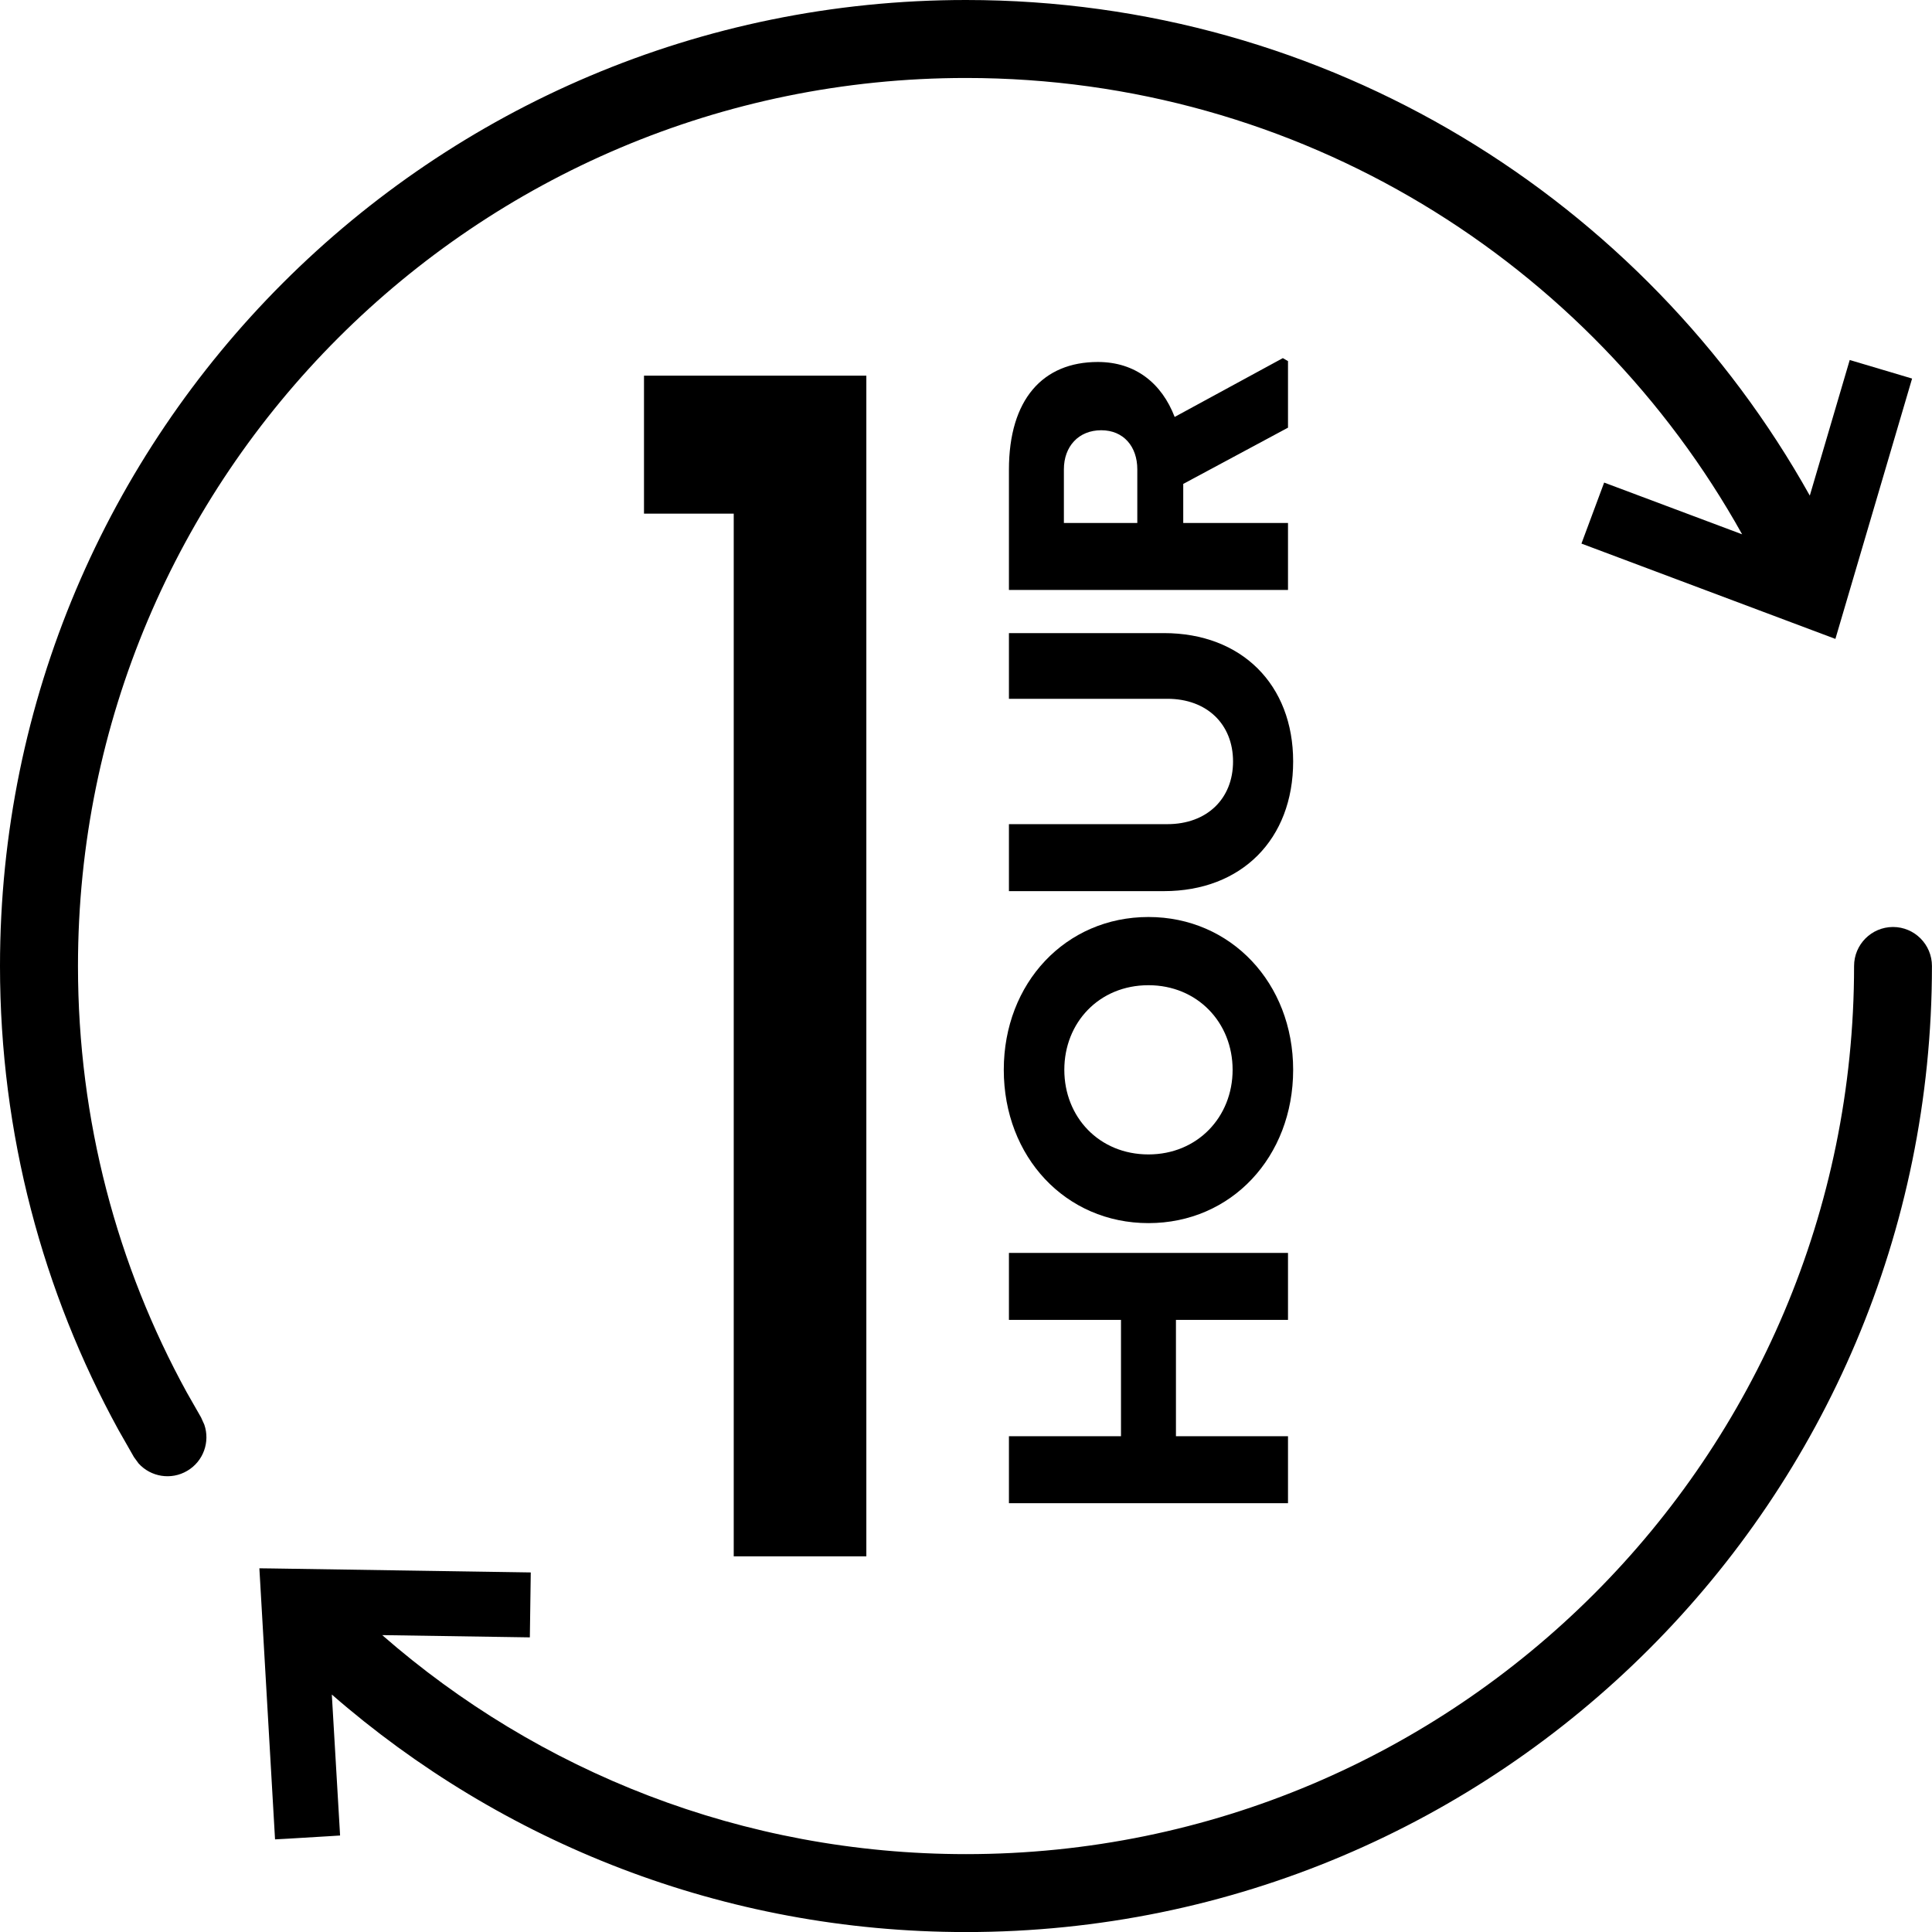
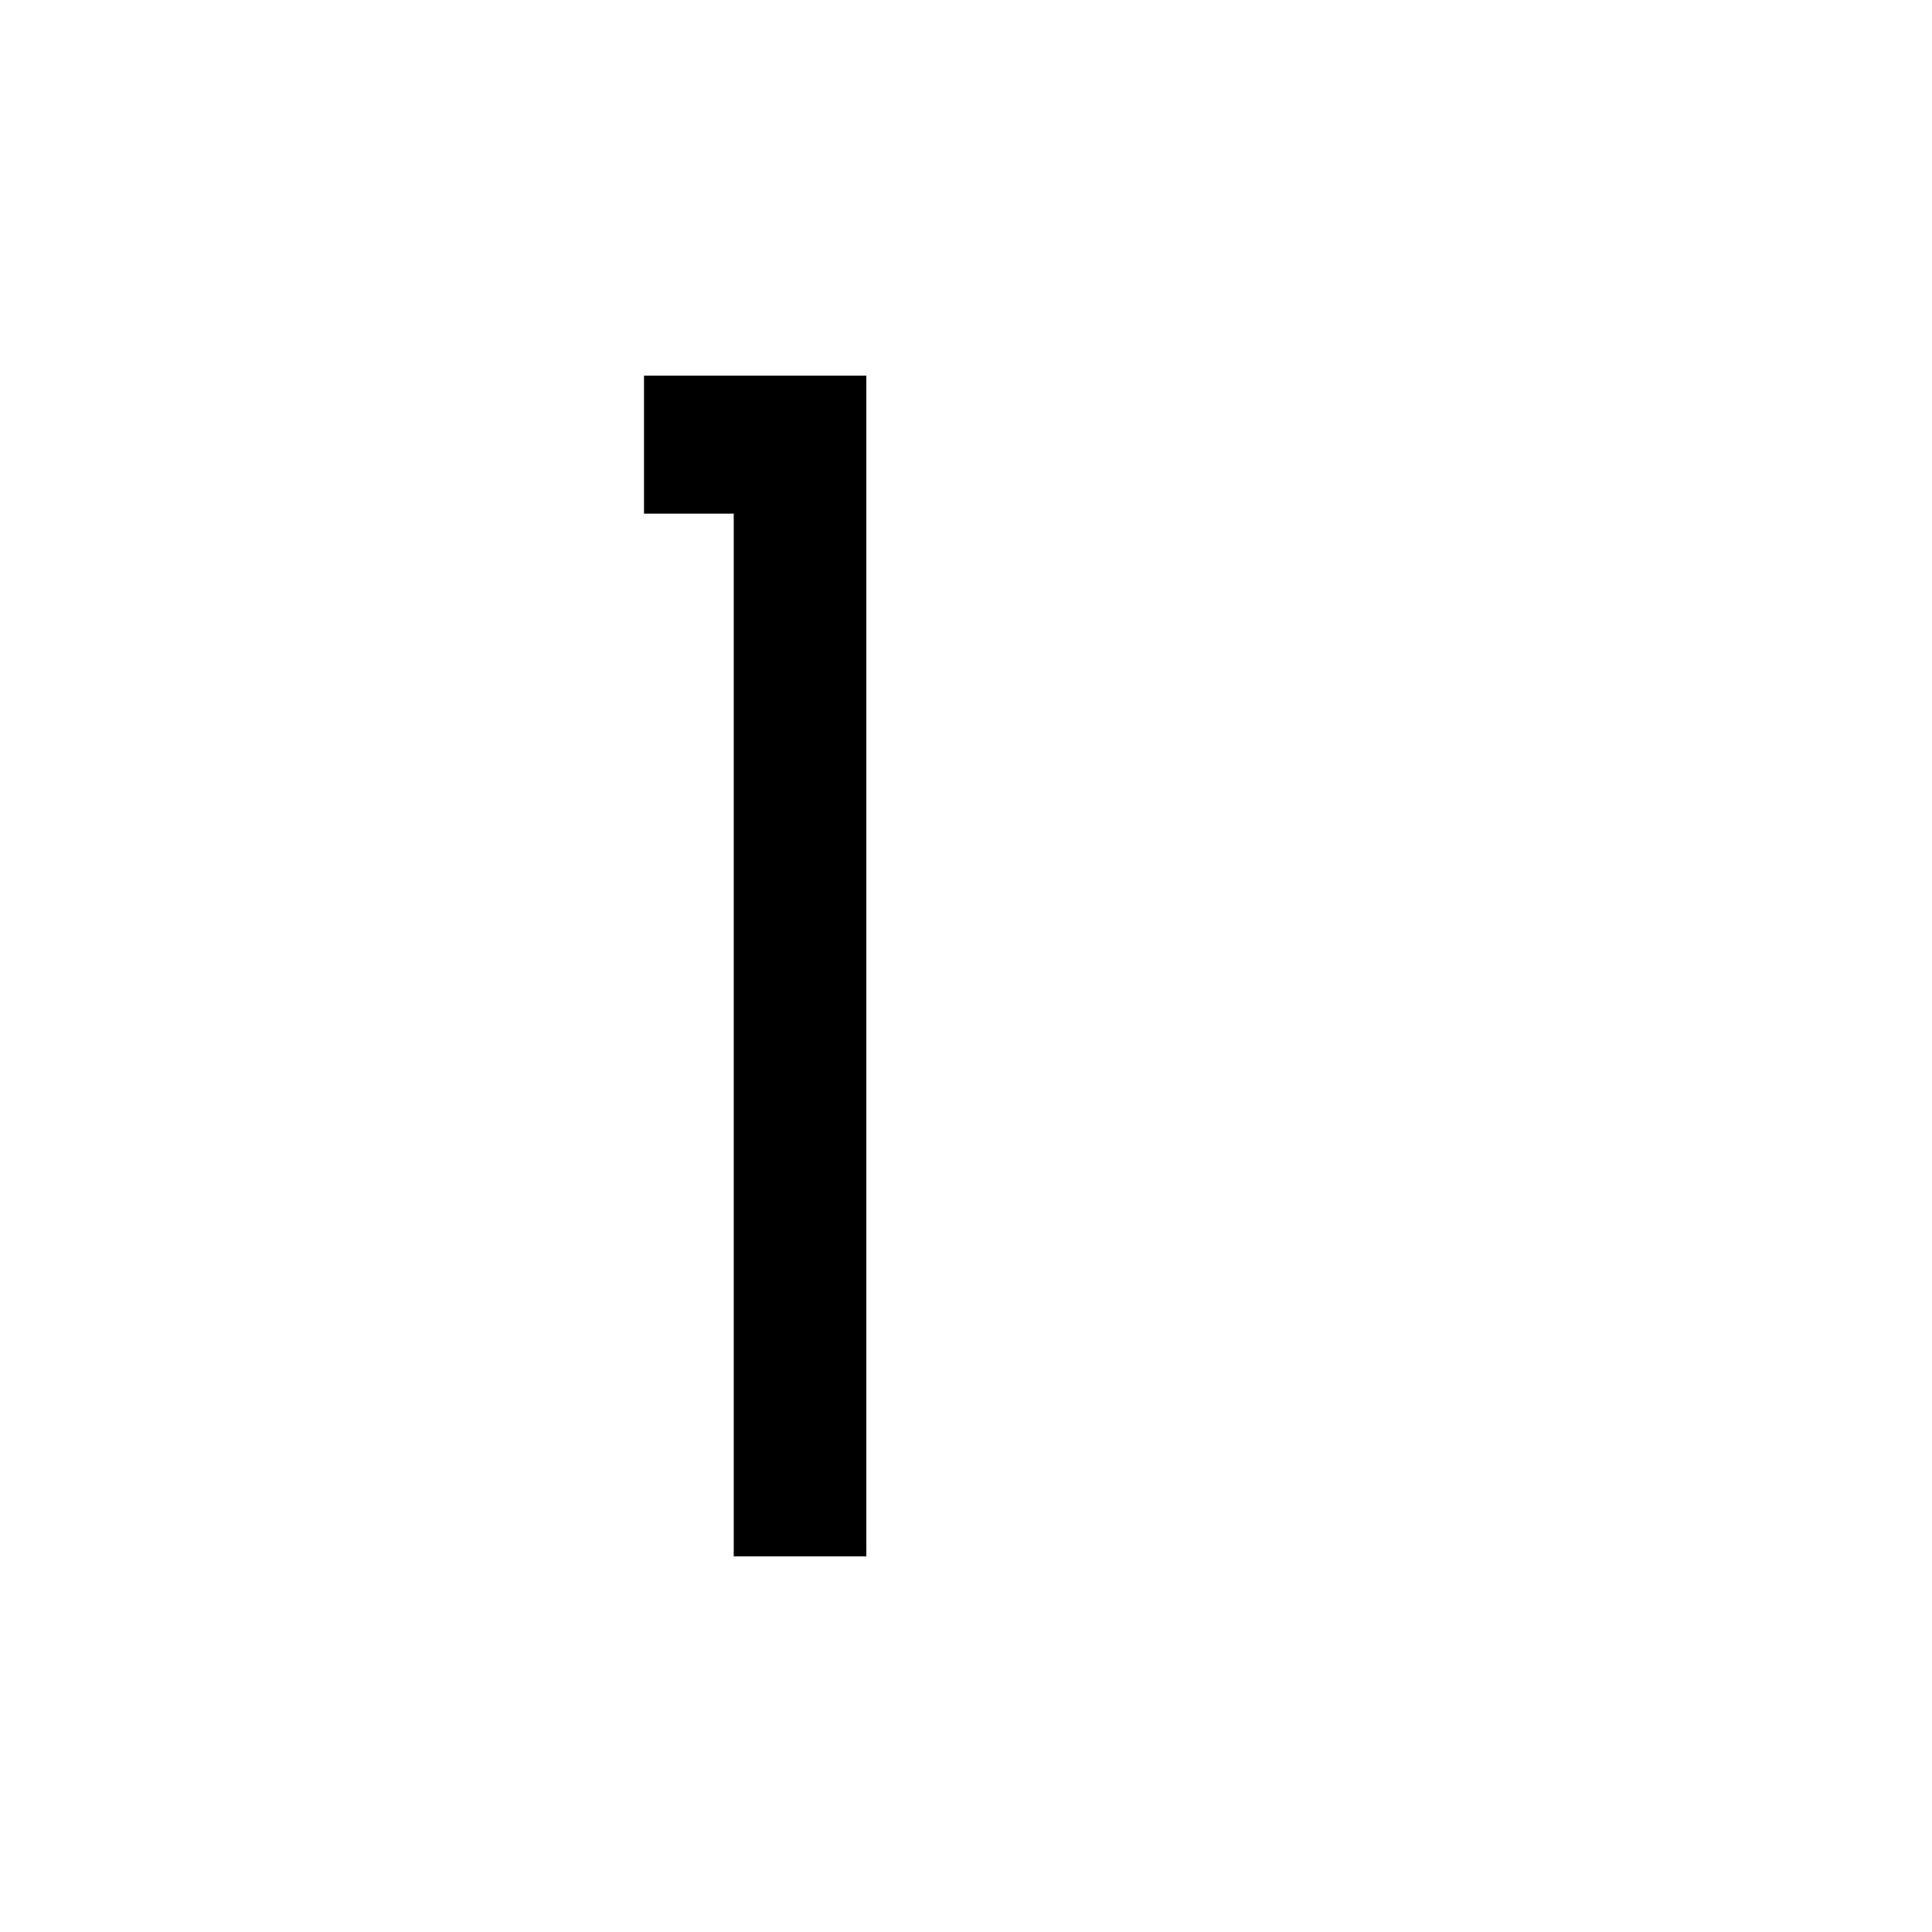
<svg xmlns="http://www.w3.org/2000/svg" width="36" height="36" viewBox="0 0 36 36" fill="none">
-   <path d="M35.352 7.203L34.618 6.984L33.555 10.604L30.022 9.279L29.755 9.997L34.054 11.611L35.352 7.203Z" fill="black" />
-   <path d="M18 0C24.76 4.95243e-06 30.645 3.727 33.723 9.235L34.467 6.708L34.682 6.772L35.415 6.99L35.629 7.054L35.566 7.268L34.2 11.905L33.976 11.821L29.676 10.207L29.468 10.129L29.891 8.992L32.462 9.956C29.633 4.882 24.218 1.453 18 1.453C8.86 1.453 1.453 8.861 1.453 18.001C1.453 20.882 2.187 23.589 3.48 25.945L3.746 26.411L3.807 26.546C3.917 26.865 3.792 27.228 3.49 27.406C3.189 27.585 2.81 27.52 2.583 27.27L2.496 27.151L2.207 26.644C0.8 24.078 0 21.132 0 18.001C0 8.059 8.058 6.96434e-05 18 0ZM30.041 9.867L32.983 10.971C32.917 10.831 32.85 10.691 32.781 10.554L30.153 9.568L30.041 9.867ZM34.024 9.797C34.095 9.935 34.163 10.075 34.231 10.216L35.075 7.354L34.769 7.263L34.024 9.797Z" fill="black" />
-   <path d="M5.334 34.042L6.101 33.996L5.882 30.23L9.652 30.287L9.663 29.523L5.07 29.453L5.334 34.042Z" fill="black" />
-   <path d="M35.273 17.273C35.674 17.273 35.999 17.599 35.999 18C35.999 27.942 27.941 36.001 18 36.001C13.476 36.001 9.344 34.329 6.183 31.575L6.337 34.202L6.114 34.216L5.348 34.262L5.125 34.274L4.847 29.463L4.833 29.223L5.073 29.226L9.89 29.3L9.873 30.51L7.122 30.468C10.03 33.008 13.834 34.549 18 34.549C27.14 34.549 34.548 27.14 34.548 18C34.548 17.599 34.872 17.274 35.273 17.273ZM5.544 33.801L5.865 33.782L5.711 31.151C5.615 31.062 5.52 30.971 5.426 30.879L5.372 30.824L5.544 33.801ZM6.441 29.841C6.501 29.899 6.562 29.957 6.623 30.015L9.431 30.057L9.437 29.738L6.292 29.691L6.441 29.841Z" fill="black" />
  <path d="M12 7H16.143V29H13.672L13.672 9.571H12L12 7Z" fill="black" />
-   <path d="M18.8 24.594L18.8 23.346L24 23.346L24 24.594L21.912 24.594L21.912 26.762L24 26.762L24 28.01L18.8 28.01L18.8 26.762L20.888 26.762L20.888 24.594L18.8 24.594ZM24.096 19.934C24.096 21.558 22.944 22.791 21.4 22.791C19.856 22.791 18.704 21.558 18.704 19.934C18.704 18.319 19.856 17.087 21.4 17.087C22.936 17.087 24.096 18.319 24.096 19.934ZM22.968 19.934C22.968 19.055 22.312 18.358 21.4 18.358C20.48 18.358 19.832 19.055 19.832 19.934C19.832 20.814 20.48 21.511 21.4 21.511C22.312 21.511 22.968 20.814 22.968 19.934ZM18.8 16.605L18.8 15.357L21.752 15.357C22.488 15.357 22.976 14.885 22.976 14.189C22.976 13.493 22.488 13.021 21.752 13.021L18.8 13.021L18.8 11.797L21.688 11.797C23.136 11.797 24.096 12.757 24.096 14.189C24.096 15.637 23.136 16.605 21.688 16.605L18.8 16.605ZM21.888 7.769L23.904 6.673L24 6.729L24 7.969L22.048 9.017L22.048 9.745L24 9.745L24 10.993L18.8 10.993L18.8 8.753C18.8 7.441 19.432 6.745 20.456 6.745C21.16 6.745 21.648 7.145 21.888 7.769ZM19.824 9.745L21.192 9.745L21.192 8.745C21.192 8.321 20.936 8.017 20.52 8.017C20.096 8.017 19.824 8.321 19.824 8.745L19.824 9.745Z" fill="black" />
</svg>